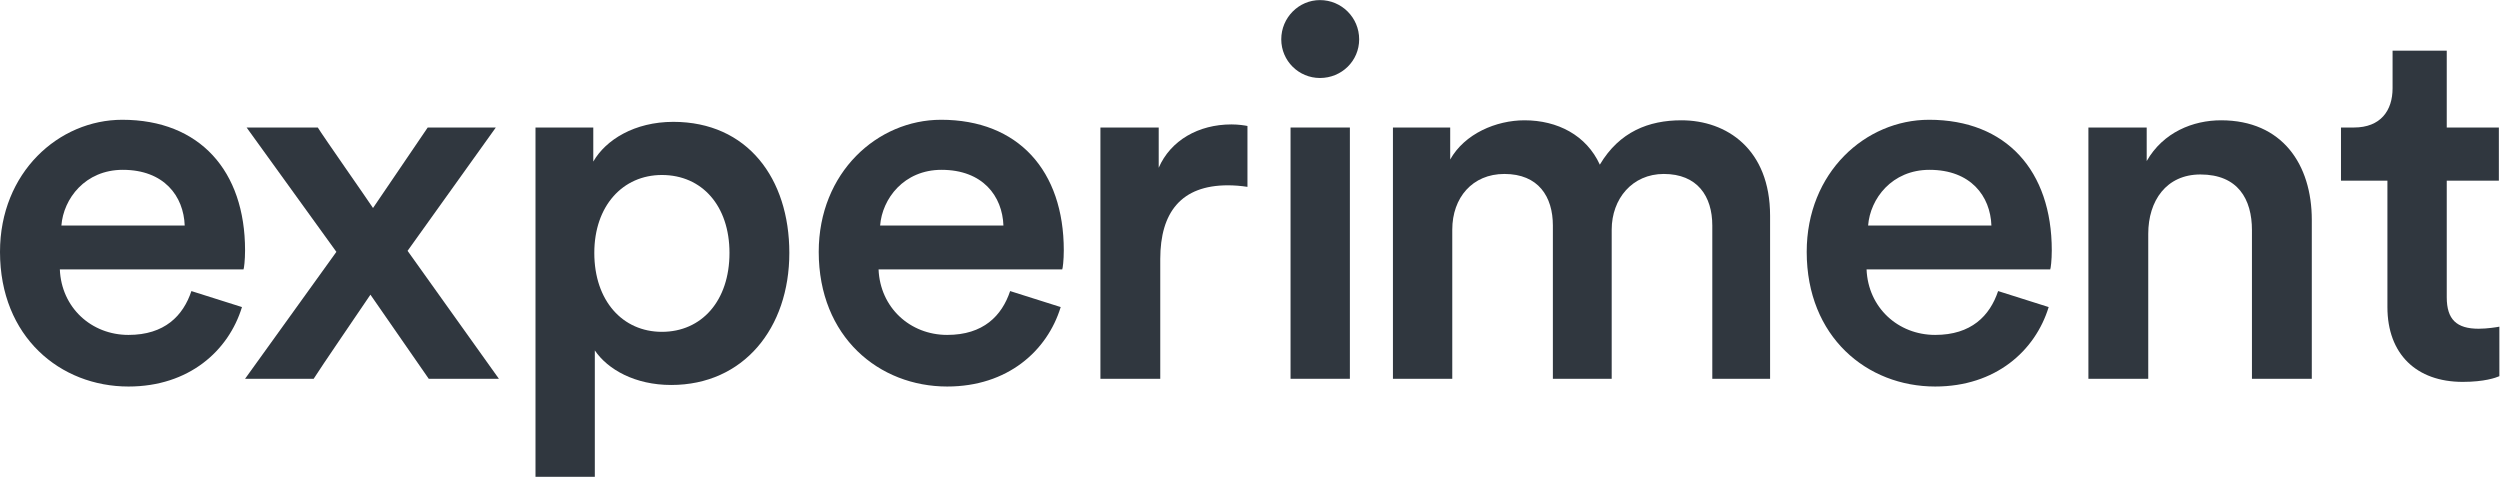
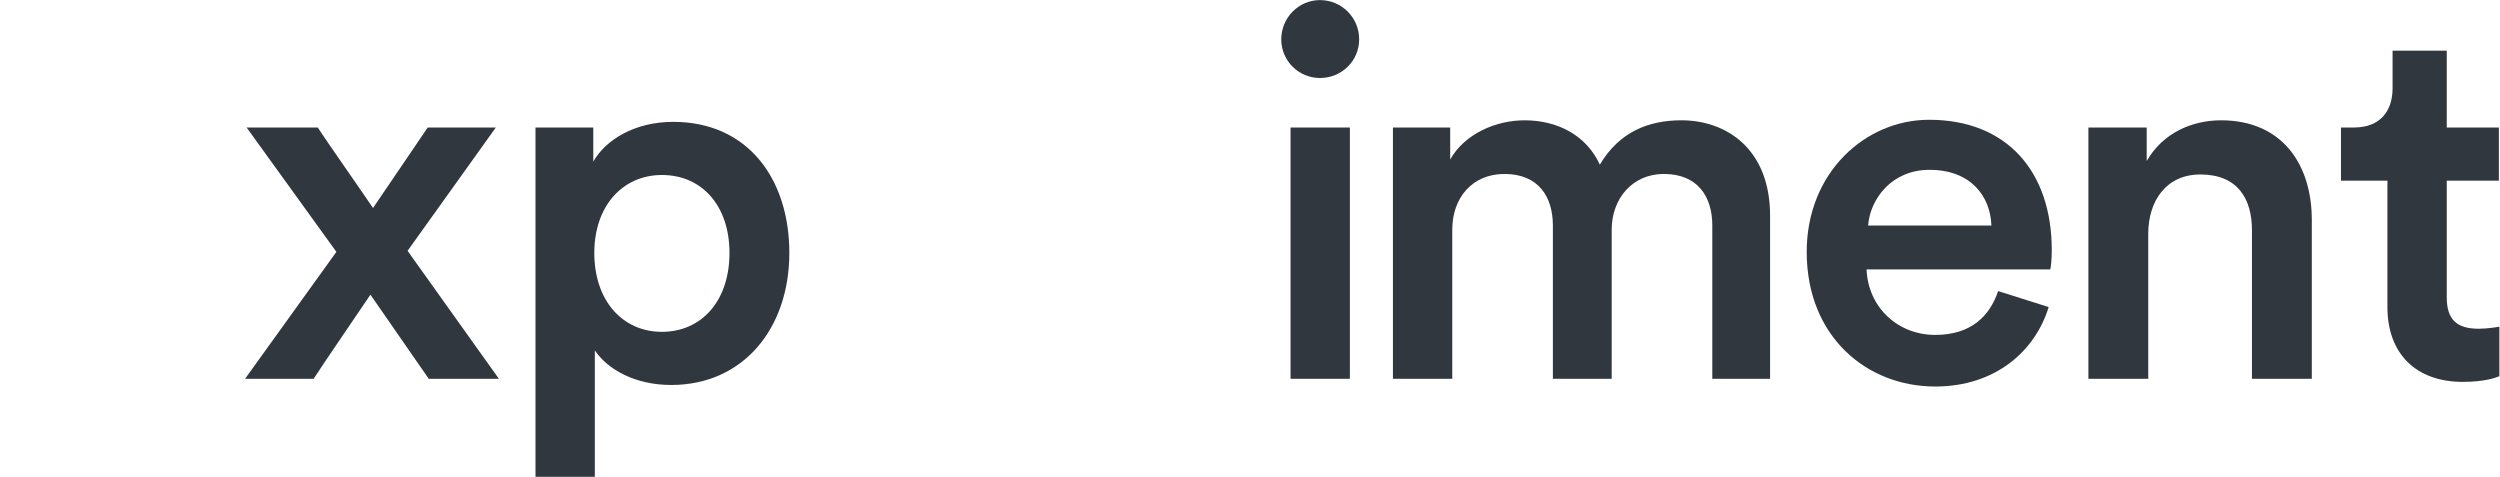
<svg xmlns="http://www.w3.org/2000/svg" viewBox="0 0 480 91.547" height="91.547" width="480" xml:space="preserve" id="svg2" version="1.1">
  <defs id="defs6" />
  <g transform="matrix(1.333,0,0,-1.333,0,91.547)" id="g10">
    <g transform="scale(0.1)" id="g12">
-       <path id="path14" style="fill:#30373f;fill-opacity:1;fill-rule:nonzero;stroke:none" d="m 88.426,361.906 c 2.977,38.633 34.179,80.254 88.445,80.254 59.453,0 87.684,-37.902 89.168,-80.254 z M 352.98,326.227 C 352.98,440.668 287.594,514.25 176.129,514.25 84.707,514.25 0,438.449 0,324.004 0,201.387 86.938,130.043 185.035,130.043 c 86.957,0 144.18,51.281 163.5,114.445 l -72.844,23.032 c -11.882,-35.668 -38.64,-63.153 -90.656,-63.153 -53.504,0 -96.609,39.375 -98.84,94.375 H 350.746 c 0.746,1.488 2.234,13.371 2.234,27.485" />
      <path id="path16" style="fill:#30373f;fill-opacity:1;fill-rule:nonzero;stroke:none" d="M 714.141,503.102 H 616.047 L 537.27,387.168 c -6.696,10.406 -72.821,104.781 -79.516,115.934 H 355.211 L 484.512,324.004 352.98,141.191 h 98.821 c 6.695,11.149 74.332,109.981 81.75,121.137 L 617.535,141.191 H 718.59 L 587.055,325.484 714.141,503.102" />
      <path id="path18" style="fill:#30373f;fill-opacity:1;fill-rule:nonzero;stroke:none" d="m 953.367,208.82 c -56.476,0 -97.351,44.582 -97.351,113.7 0,67.621 40.875,112.207 97.351,112.207 57.963,0 97.353,-44.586 97.353,-112.207 0,-69.118 -40.13,-113.7 -97.353,-113.7 z m 16.352,302.45 c -55.739,0 -97.336,-26.004 -115.172,-57.223 v 49.055 H 771.309 V 0 h 85.449 v 182.066 c 18.578,-27.5 57.969,-49.789 110,-49.789 104.032,0 170.172,81.743 170.172,190.243 0,107.011 -60.19,188.75 -167.211,188.75" />
-       <path id="path20" style="fill:#30373f;fill-opacity:1;fill-rule:nonzero;stroke:none" d="m 1267.69,361.906 c 2.97,38.633 34.18,80.254 88.44,80.254 59.44,0 87.68,-37.902 89.17,-80.254 z m 87.7,152.344 c -91.42,0 -176.13,-75.801 -176.13,-190.246 0,-122.617 86.94,-193.961 185.04,-193.961 86.95,0 144.16,51.281 163.48,114.445 l -72.83,23.032 c -11.88,-35.668 -38.64,-63.153 -90.65,-63.153 -53.51,0 -96.61,39.375 -98.85,94.375 h 264.56 c 0.74,1.488 2.23,13.371 2.23,27.485 0,114.441 -65.38,188.023 -176.85,188.023" />
-       <path id="path22" style="fill:#30373f;fill-opacity:1;fill-rule:nonzero;stroke:none" d="m 1668.96,445.133 v 57.969 H 1585 V 141.191 h 86.19 v 172.407 c 0,67.629 30.48,106.261 97.36,106.261 8.92,0 18.58,-0.734 28.24,-2.222 v 87.695 c -3.71,0.742 -12.63,2.231 -23.04,2.231 -47.56,0 -87.68,-23.04 -104.79,-62.43" />
      <path id="path24" style="fill:#30373f;fill-opacity:1;fill-rule:nonzero;stroke:none" d="m 1858.85,141.191 h 85.46 v 361.911 h -85.46 V 141.191" />
      <path id="path26" style="fill:#30373f;fill-opacity:1;fill-rule:nonzero;stroke:none" d="m 1901.21,686.645 c -30.47,0 -55.73,-25.254 -55.73,-56.477 0,-31.203 25.26,-55.734 55.73,-55.734 31.21,0 56.48,24.531 56.48,55.734 0,31.223 -25.27,56.477 -56.48,56.477" />
      <path id="path28" style="fill:#30373f;fill-opacity:1;fill-rule:nonzero;stroke:none" d="m 2421.74,513.5 c -46.82,0 -89.17,-16.352 -117.41,-63.906 -19.33,42.355 -60.94,63.906 -108.5,63.906 -40.87,0 -86.21,-19.32 -107.02,-56.473 v 46.075 h -82.48 V 141.191 h 85.46 v 214.77 c 0,46.066 28.98,80.254 75.06,80.254 49.04,0 69.85,-32.699 69.85,-74.309 V 141.191 h 84.72 v 214.77 c 0,44.578 29.73,80.254 75.05,80.254 48.31,0 69.86,-31.957 69.86,-74.309 V 141.191 h 83.23 v 234.84 c 0,95.856 -62.42,137.469 -127.82,137.469" />
      <path id="path30" style="fill:#30373f;fill-opacity:1;fill-rule:nonzero;stroke:none" d="m 2690.75,361.906 c 2.97,38.633 34.18,80.254 88.43,80.254 59.44,0 87.69,-37.902 89.17,-80.254 z m 87.69,152.344 c -91.41,0 -176.13,-75.801 -176.13,-190.246 0,-122.617 86.95,-193.961 185.04,-193.961 86.95,0 144.16,51.281 163.48,114.445 l -72.82,23.032 c -11.89,-35.668 -38.64,-63.153 -90.66,-63.153 -53.51,0 -96.6,39.375 -98.83,94.375 h 264.55 c 0.74,1.488 2.23,13.371 2.23,27.485 0,114.441 -65.4,188.023 -176.86,188.023" />
      <path id="path32" style="fill:#30373f;fill-opacity:1;fill-rule:nonzero;stroke:none" d="m 3199.03,513.5 c -40.12,0 -83.23,-17.098 -107.01,-58.703 v 48.305 h -83.97 V 141.191 h 86.2 v 208.821 c 0,47.562 26,85.461 75.06,85.461 54.24,0 74.31,-35.668 74.31,-80.254 V 141.191 h 86.2 v 228.887 c 0,79.516 -42.35,143.422 -130.79,143.422" />
      <path id="path34" style="fill:#30373f;fill-opacity:1;fill-rule:nonzero;stroke:none" d="m 3570.27,213.273 c -31.95,0 -46.07,13.379 -46.07,45.336 v 167.946 h 75.06 v 76.547 h -75.06 v 110.722 h -78.03 v -54.25 c 0,-31.945 -17.09,-56.472 -55.73,-56.472 h -18.58 v -76.547 h 66.88 V 244.488 c 0,-67.629 41.61,-107.758 108.5,-107.758 31.21,0 47.55,5.95 52.76,8.184 v 71.336 c -3.72,-0.746 -17.83,-2.977 -29.73,-2.977" />
    </g>
  </g>
</svg>